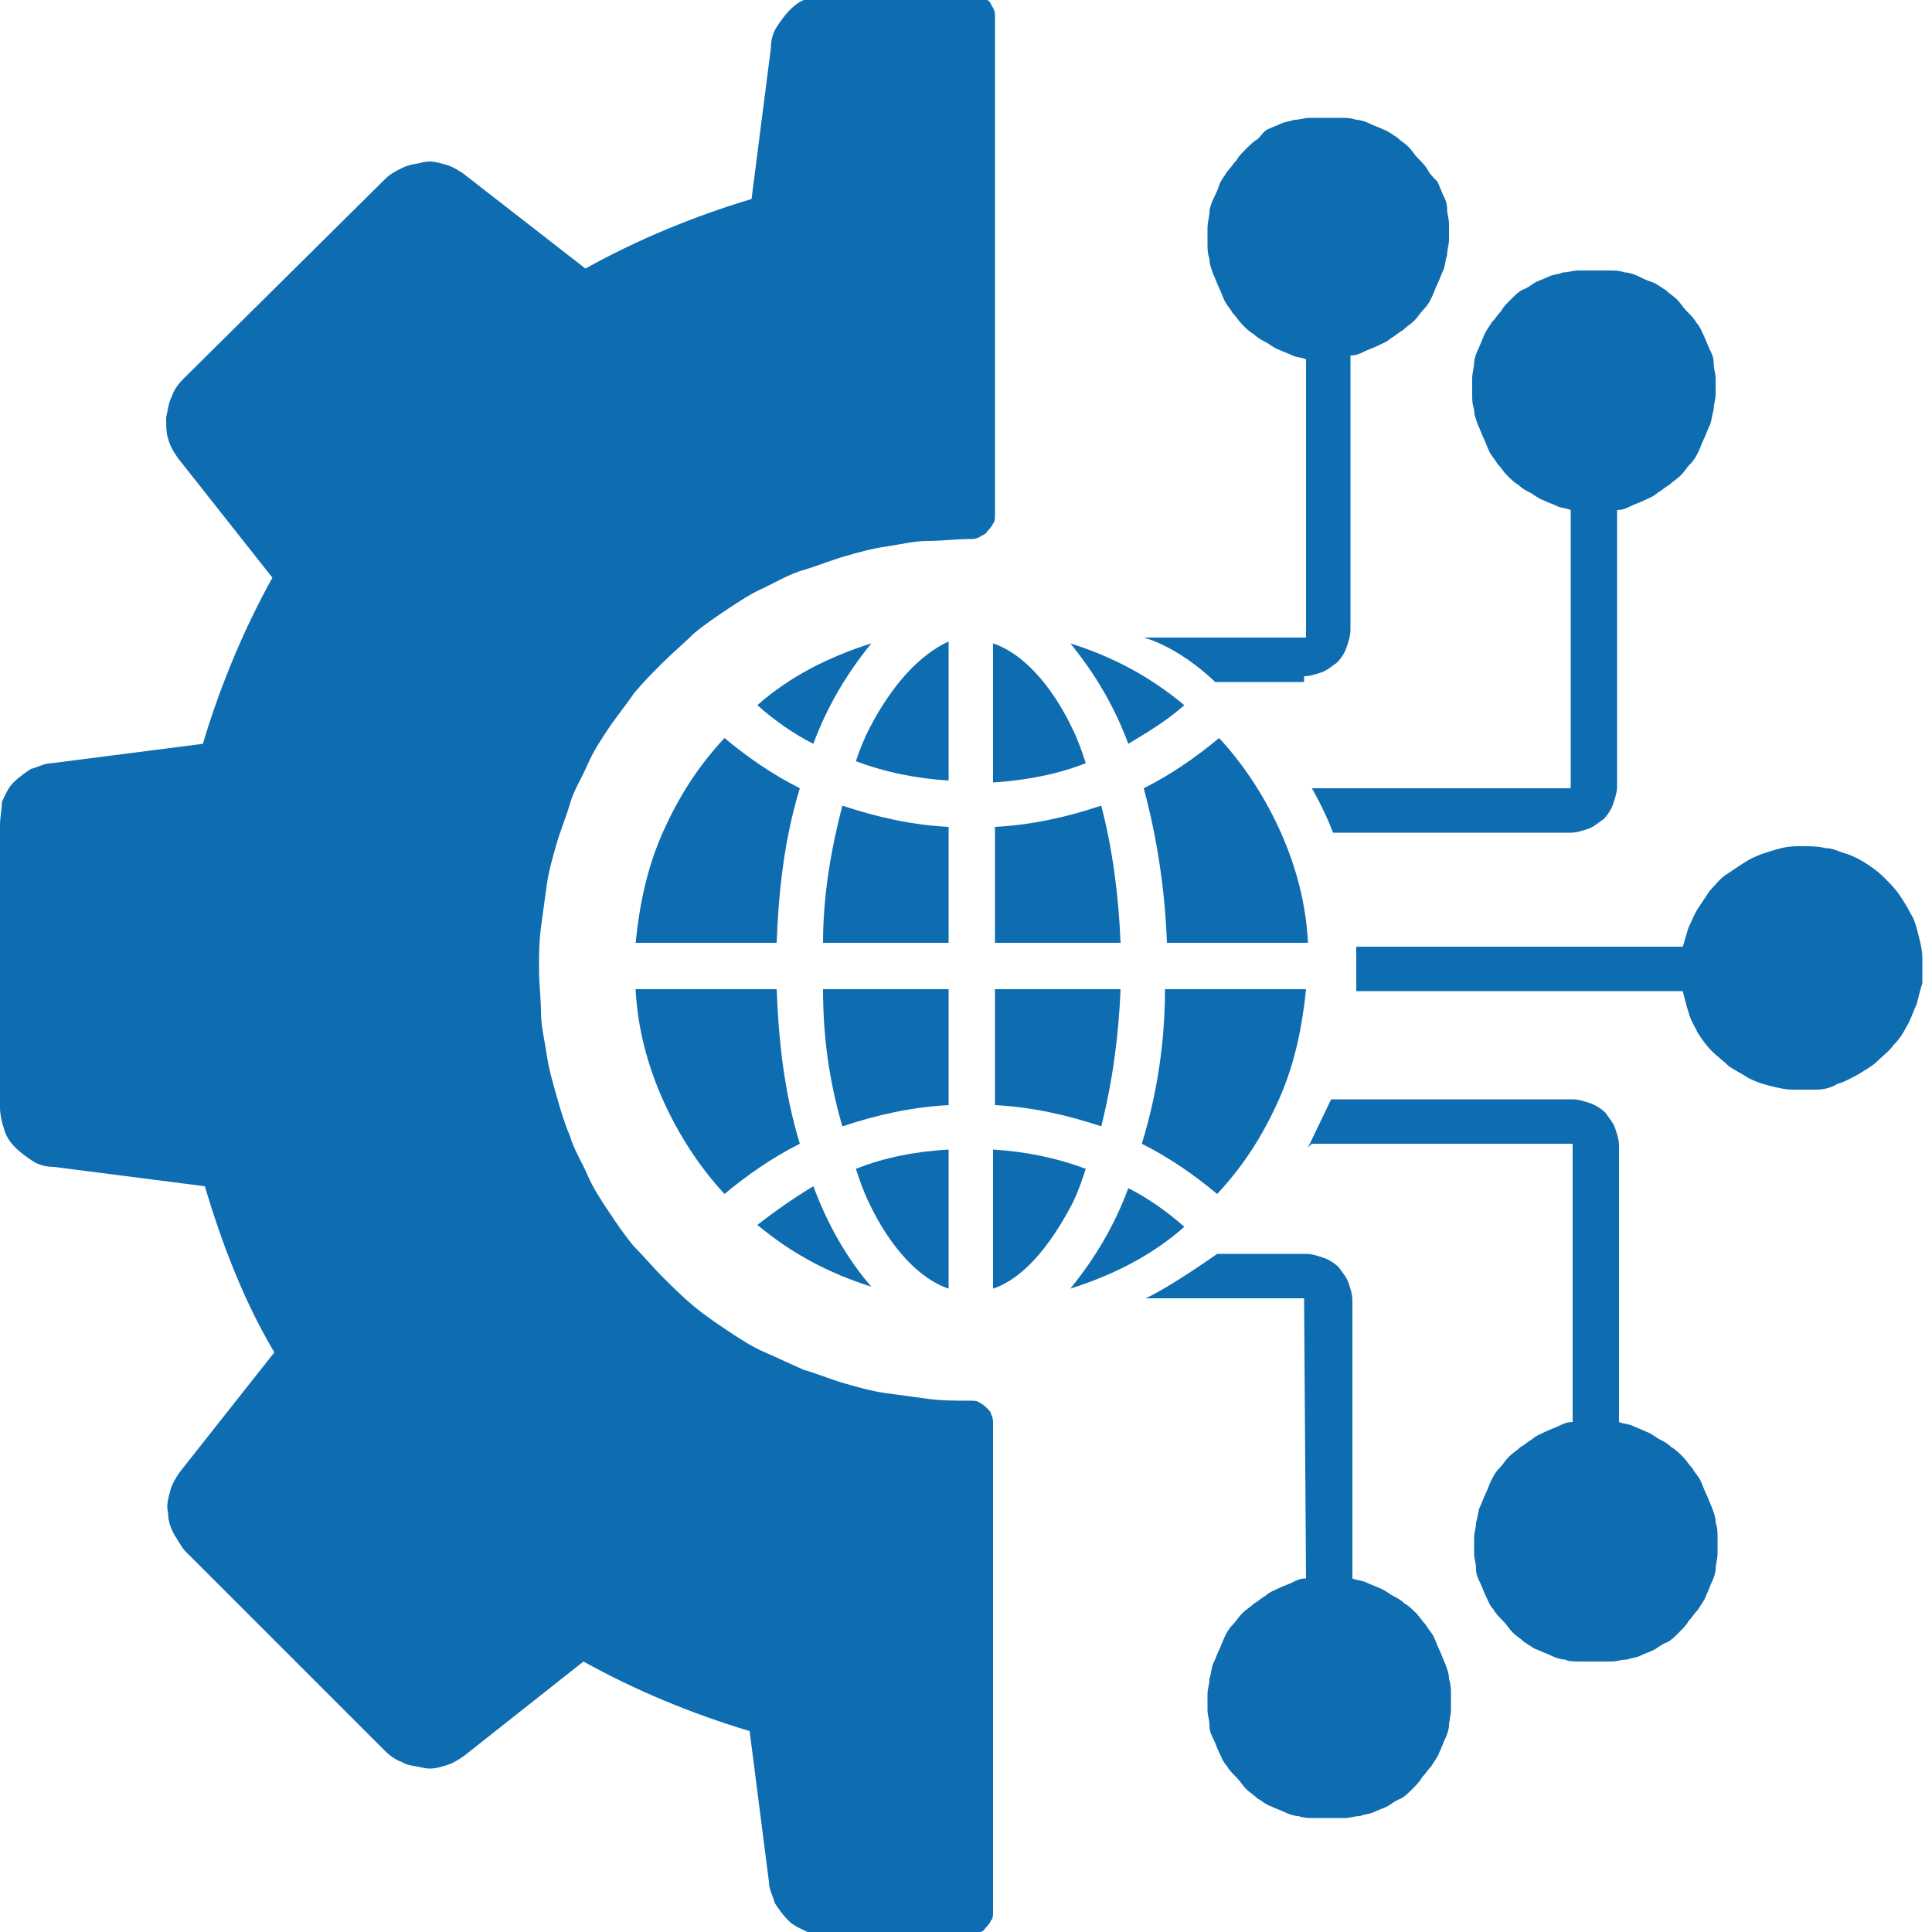
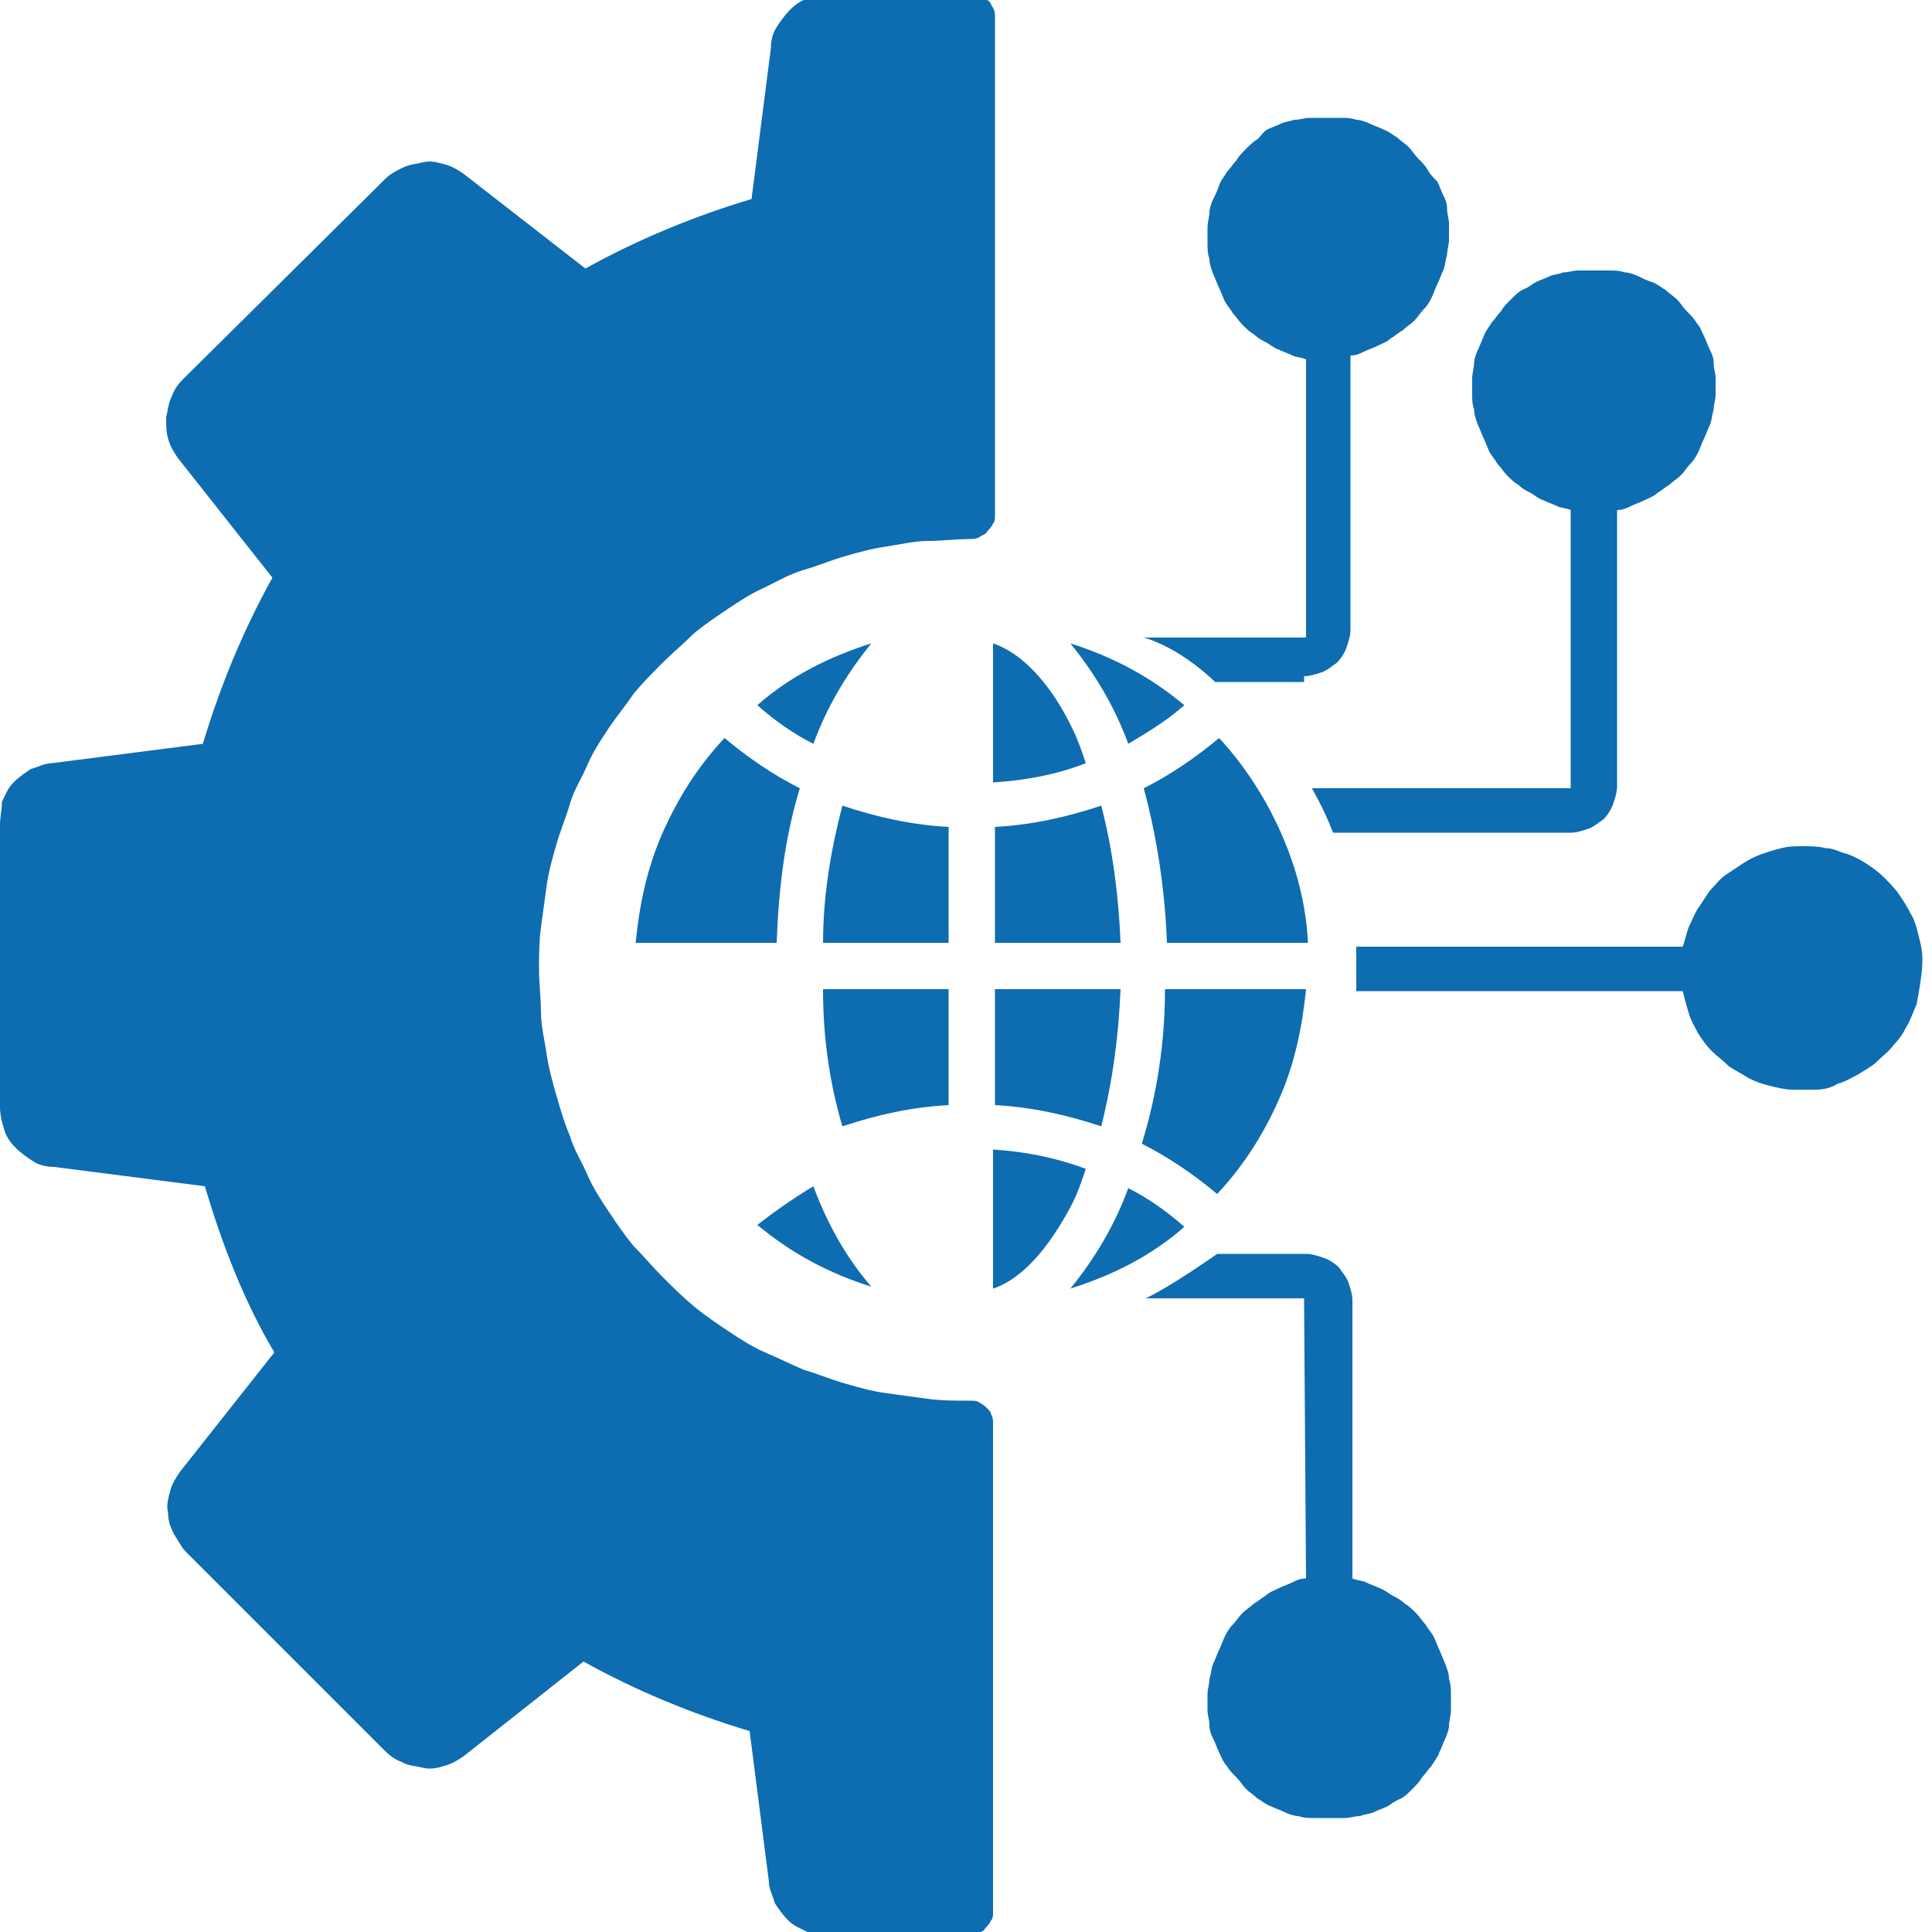
<svg xmlns="http://www.w3.org/2000/svg" version="1.1" x="0px" y="0px" viewBox="0 0 100 100" style="enable-background:new 0 0 100 100;" xml:space="preserve">
  <style type="text/css">
	.st0{display:none;}
	.st1{display:inline;}
	.st2{fill:#448C74;}
	.st3{display:inline;fill:#020203;}
	.st4{fill:#020203;}
	.st5{fill:#0E6CB0;}
</style>
  <g id="Layer_1" class="st0">
    <g class="st1">
      <path class="st2" d="M47.9,42.8l0-0.2c1.4-7.2,2.1-8.1,1.9-15.4c0-0.2,0.3-0.2,0.3,0c0.6,5.3,1.8,9.6,1.4,15.7l0,0H47.9z" />
      <path class="st2" d="M50.2,27.3c0,0-8.9,4.8-16.3,1.8c-7.4-2.9-10.7-12.5-10.7-12.5s8.9-4.8,16.3-1.8C47,17.8,50.2,27.3,50.2,27.3    z" />
      <path class="st2" d="M49.8,27.3c0,0,8.9,4.8,16.3,1.8c7.4-2.9,10.7-12.5,10.7-12.5s-8.9-4.8-16.3-1.8C53,17.8,49.8,27.3,49.8,27.3    z" />
    </g>
    <g class="st1">
      <g>
        <path class="st2" d="M97.1,62.8c0.3-1.3,0.1-2.5-0.6-3.6c-0.1-0.1-0.1-0.1-0.2-0.2c-0.8-1.1-2-1.8-3.4-2c-0.2,0-0.4,0-0.6,0     c-0.9,0-1.8,0.3-2.6,0.7c0,0-0.1,0-0.1,0.1L66.8,68.9c-0.2,0.1-0.4,0.1-0.6,0.1c-0.2,0-0.4,0-0.5,0H36.1c-0.2,0-0.5-0.1-0.7-0.3     l-4.2-3.8c-0.3-0.3-0.4-0.7-0.3-1.1c0.1-0.4,0.5-0.6,0.9-0.7l17.8-1c1.3,0,2.4-0.9,3.1-2.3c0.2-0.5,0.4-1.1,0.4-1.6     c0-0.2,0-0.4,0-0.6c0-1-0.2-1.9-0.7-2.7c-0.4-0.7-1-1.2-1.6-1.5c-0.4-0.2-0.8-0.3-1.2-0.3H32.4h-2.4h-7.4c-1,0-1.9,0.5-2.6,1.5     c0,0-0.1,0.1-0.1,0.1l-17,17.7l16.6,19.7l6.3-3.5c0.1-0.1,0.2-0.1,0.4-0.1l39.5-4c0,0,0.1,0,0.1,0c1.1,0,2.1-0.4,3-1.2     c0,0,0,0,0.1-0.1l26.2-17.7C96,65.1,96.8,64.1,97.1,62.8z" />
      </g>
    </g>
  </g>
  <g id="Layer_2" class="st0">
    <path class="st3" d="M52.9,50c0,1.8-0.1,3.6-0.3,5.3H37.4c-0.2-1.7-0.3-3.4-0.3-5.3s0.1-3.6,0.3-5.3h15.3   C52.8,46.4,52.9,48.2,52.9,50z M55.3,44.7h10.1c0.4,1.7,0.7,3.5,0.7,5.3s-0.2,3.6-0.7,5.3H55.3c0.2-1.7,0.3-3.5,0.3-5.3   S55.5,46.4,55.3,44.7z M64.6,42.1H55c-0.8-5.3-2.5-9.7-4.6-12.5C56.9,31.3,62.1,36,64.6,42.1L64.6,42.1z M52.3,42.1H37.7   c0.5-3,1.3-5.7,2.2-7.8c0.9-1.9,1.8-3.4,2.8-4.2c0.9-0.9,1.7-1.1,2.3-1.1s1.4,0.3,2.3,1.1c0.9,0.9,1.9,2.3,2.8,4.2   C51,36.4,51.8,39.1,52.3,42.1z M35.1,42.1h-9.6c2.5-6.1,7.7-10.8,14.2-12.5C37.5,32.4,35.9,36.8,35.1,42.1L35.1,42.1z M24.6,44.7   h10.1c-0.2,1.7-0.3,3.5-0.3,5.3s0.1,3.6,0.3,5.3H24.6c-0.4-1.7-0.7-3.5-0.7-5.3S24.1,46.4,24.6,44.7z M40,65.7   c-1-2.1-1.7-4.8-2.2-7.8h14.6c-0.5,3-1.3,5.7-2.2,7.8c-0.9,1.9-1.8,3.4-2.8,4.2c-0.9,0.9-1.7,1.1-2.3,1.1s-1.4-0.3-2.3-1.1   C41.8,69.1,40.8,67.7,40,65.7L40,65.7z M35.1,57.9c0.8,5.3,2.5,9.7,4.6,12.5c-6.5-1.7-11.7-6.4-14.2-12.5H35.1z M64.6,57.9   c-2.5,6.1-7.7,10.8-14.2,12.5c2.1-2.8,3.7-7.2,4.6-12.5H64.6L64.6,57.9z" />
    <g class="st1">
      <path class="st4" d="M18.8,50.1c0-13.3,10.7-24,24-24c0.8,0,1.5,0,2.2,0.1V2.3c-2.7,0-5.3,0.2-7.9,0.7c-1.7,0.3-3,1.6-3.4,3.3    L31.4,17c-2.9,1.2-5.7,2.8-8.2,4.7l-10.4-3.3c-1.6-0.5-3.5-0.1-4.6,1.3c-1.5,1.8-2.9,3.8-4.1,5.8L3.2,27c-1.1,2.1-2.1,4.2-2.9,6.4    C-0.3,35,0.2,36.9,1.4,38l8.1,7.3c-0.2,1.5-0.3,3.1-0.3,4.7s0.1,3.2,0.3,4.8l-8.1,7.3c-1.3,1.2-1.8,3-1.2,4.6    c0.8,2.2,1.8,4.3,2.9,6.4l0.9,1.5c1.2,2.1,2.6,4,4.1,5.8c1.1,1.3,2.9,1.8,4.6,1.3l10.4-3.3c2.5,1.9,5.3,3.5,8.2,4.7l2.3,10.7    c0.4,1.7,1.7,3,3.4,3.3c2.6,0.4,5.2,0.7,7.9,0.7c0,0,0,0,0,0V74c-0.7,0.1-1.5,0.1-2.2,0.1C29.5,74.1,18.8,63.3,18.8,50.1z" />
    </g>
  </g>
  <g id="Layer_3">
</g>
  <g id="Layer_4">
    <g>
      <path class="st5" d="M59.1,59.2c1.4,0.7,2.7,1.6,3.9,2.6v0c1.4-1.5,2.4-3.1,3.2-4.9c0.8-1.8,1.2-3.7,1.4-5.7h-7.3    C60.3,53.9,59.9,56.6,59.1,59.2z" />
-       <path class="st5" d="M40.2,51.2h-7.3v0c0.1,2,0.6,3.9,1.4,5.7c0.8,1.8,1.9,3.5,3.2,4.9c1.2-1,2.5-1.9,3.9-2.6    C40.6,56.6,40.3,53.9,40.2,51.2z" />
      <path class="st5" d="M41.4,40.8c-1.4-0.7-2.7-1.6-3.9-2.6v0c-1.4,1.5-2.4,3.1-3.2,4.9c-0.8,1.8-1.2,3.7-1.4,5.7h7.3    C40.3,46.1,40.6,43.4,41.4,40.8z" />
      <path class="st5" d="M51.4,48.8H58c-0.1-2.4-0.4-4.8-1-7.1c-1.8,0.6-3.6,1-5.5,1.1V48.8z" />
      <path class="st5" d="M58,51.2h-6.5v6h0c1.9,0.1,3.7,0.5,5.5,1.1C57.6,55.9,57.9,53.6,58,51.2z" />
      <path class="st5" d="M58.4,61.5c-0.7,1.9-1.7,3.6-3,5.2c2.2-0.7,4.2-1.7,5.9-3.2C60.4,62.7,59.4,62,58.4,61.5L58.4,61.5z" />
      <path class="st5" d="M56.2,60.5c-1.6-0.6-3.2-0.9-4.8-1v7.2c1.5-0.5,2.9-2.1,4.1-4.4C55.8,61.7,56,61.1,56.2,60.5z" />
      <path class="st5" d="M39.2,63.4c1.8,1.5,3.7,2.5,5.9,3.2c-1.3-1.5-2.3-3.3-3-5.2C41.1,62,40.1,62.7,39.2,63.4z" />
-       <path class="st5" d="M45,62.3c1.1,2.3,2.6,3.9,4.1,4.4v-7.2c-1.7,0.1-3.3,0.4-4.8,1C44.5,61.1,44.7,61.7,45,62.3z" />
      <path class="st5" d="M43.6,58.3c1.8-0.6,3.6-1,5.5-1.1v-6l-6.5,0C42.6,53.6,42.9,55.9,43.6,58.3z" />
      <path class="st5" d="M42.6,48.8h6.5v-6c-1.9-0.1-3.7-0.5-5.5-1.1C43,44,42.6,46.4,42.6,48.8z" />
      <path class="st5" d="M42.1,38.5c0.7-1.9,1.7-3.6,3-5.2c-2.2,0.7-4.2,1.7-5.9,3.2C40.1,37.3,41.1,38,42.1,38.5L42.1,38.5z" />
-       <path class="st5" d="M45,37.7c-0.3,0.6-0.5,1.1-0.7,1.7c1.6,0.6,3.2,0.9,4.8,1v-7.2C47.6,33.9,46.2,35.4,45,37.7z" />
      <path class="st5" d="M58.4,38.5c1-0.6,2-1.2,2.9-2c-1.8-1.5-3.7-2.5-5.9-3.2l0,0C56.7,34.9,57.7,36.6,58.4,38.5z" />
      <path class="st5" d="M55.5,37.7c-1.1-2.3-2.6-3.9-4.1-4.4v7.2c1.6-0.1,3.3-0.4,4.8-1C56,38.9,55.8,38.3,55.5,37.7z" />
      <path class="st5" d="M63.1,38.2c-1.2,1-2.5,1.9-3.9,2.6c0.7,2.6,1.1,5.3,1.2,8h7.3c-0.1-2-0.6-3.9-1.4-5.7    C65.5,41.3,64.4,39.6,63.1,38.2z" />
      <path class="st5" d="M51.1,72.9c-0.1-0.1-0.2-0.2-0.4-0.3c-0.1-0.1-0.3-0.1-0.5-0.1c-0.7,0-1.5,0-2.2-0.1s-1.5-0.2-2.2-0.3    c-0.7-0.1-1.4-0.3-2.1-0.5c-0.7-0.2-1.4-0.5-2.1-0.7c-0.7-0.3-1.3-0.6-2-0.9c-0.7-0.3-1.3-0.7-1.9-1.1c-0.6-0.4-1.2-0.8-1.8-1.3    c-0.6-0.5-1.1-1-1.6-1.5c-0.5-0.5-1-1.1-1.5-1.6c-0.5-0.6-0.9-1.2-1.3-1.8c-0.4-0.6-0.8-1.2-1.1-1.9c-0.3-0.7-0.7-1.3-0.9-2    c-0.3-0.7-0.5-1.4-0.7-2.1c-0.2-0.7-0.4-1.4-0.5-2.1c-0.1-0.7-0.3-1.5-0.3-2.2s-0.1-1.5-0.1-2.2c0-0.7,0-1.5,0.1-2.2    c0.1-0.7,0.2-1.5,0.3-2.2c0.1-0.7,0.3-1.4,0.5-2.1c0.2-0.7,0.5-1.4,0.7-2.1s0.6-1.3,0.9-2c0.3-0.7,0.7-1.3,1.1-1.9    c0.4-0.6,0.9-1.2,1.3-1.8c0.5-0.6,1-1.1,1.5-1.6c0.5-0.5,1.1-1,1.6-1.5c0.6-0.5,1.2-0.9,1.8-1.3c0.6-0.4,1.2-0.8,1.9-1.1    c0.6-0.3,1.3-0.7,2-0.9s1.4-0.5,2.1-0.7c0.7-0.2,1.4-0.4,2.1-0.5c0.7-0.1,1.5-0.3,2.2-0.3s1.5-0.1,2.2-0.1c0.2,0,0.3,0,0.5-0.1    c0.1-0.1,0.3-0.1,0.4-0.3c0.1-0.1,0.2-0.2,0.3-0.4c0.1-0.1,0.1-0.3,0.1-0.4V0.9c0-0.2,0-0.3-0.1-0.5c-0.1-0.1-0.1-0.3-0.3-0.4    C51,0,50.9-0.1,50.7-0.2c-0.1-0.1-0.3-0.1-0.4-0.1h-7.3c-0.4,0-0.8,0.1-1.1,0.2c-0.4,0.1-0.7,0.3-1,0.6c-0.3,0.3-0.5,0.6-0.7,0.9    c-0.2,0.3-0.3,0.7-0.3,1.1l-1,7.8c-3,0.9-5.9,2.1-8.6,3.6L24,9c-0.3-0.2-0.6-0.4-1-0.5c-0.4-0.1-0.7-0.2-1.1-0.1s-0.7,0.1-1.1,0.3    S20.2,9,19.9,9.3L9.5,19.6c-0.3,0.3-0.5,0.6-0.6,0.9c-0.2,0.4-0.2,0.7-0.3,1.1c0,0.4,0,0.8,0.1,1.1c0.1,0.4,0.3,0.7,0.5,1l4.9,6.2    c-1.5,2.7-2.7,5.6-3.6,8.6l-7.8,1c-0.4,0-0.7,0.2-1.1,0.3c-0.3,0.2-0.6,0.4-0.9,0.7c-0.3,0.3-0.4,0.6-0.6,1    C0.1,41.9,0,42.3,0,42.7v14.6c0,0.4,0.1,0.8,0.2,1.1c0.1,0.4,0.3,0.7,0.6,1c0.3,0.3,0.6,0.5,0.9,0.7c0.3,0.2,0.7,0.3,1.1,0.3    l7.8,1c0.9,3,2,5.9,3.6,8.6l-4.9,6.2c-0.2,0.3-0.4,0.6-0.5,1c-0.1,0.4-0.2,0.7-0.1,1.1c0,0.4,0.1,0.7,0.3,1.1    c0.2,0.3,0.4,0.7,0.6,0.9l10.3,10.3c0.3,0.3,0.6,0.5,0.9,0.6c0.3,0.2,0.7,0.2,1.1,0.3s0.8,0,1.1-0.1c0.4-0.1,0.7-0.3,1-0.5    l6.2-4.9c2.7,1.5,5.6,2.7,8.6,3.6l1,7.8c0,0.4,0.2,0.7,0.3,1.1c0.2,0.3,0.4,0.6,0.7,0.9c0.3,0.3,0.6,0.4,1,0.6    c0.4,0.1,0.7,0.2,1.1,0.2h7.3c0.2,0,0.3,0,0.4-0.1c0.1-0.1,0.3-0.1,0.4-0.3c0.1-0.1,0.2-0.2,0.3-0.4c0.1-0.1,0.1-0.3,0.1-0.4V73.7    c0-0.2,0-0.3-0.1-0.5C51.3,73.1,51.2,73,51.1,72.9z" />
    </g>
    <g>
      <path class="st5" d="M67.5,35c0.3,0,0.6-0.1,0.9-0.2c0.3-0.1,0.5-0.3,0.8-0.5c0.2-0.2,0.4-0.5,0.5-0.8c0.1-0.3,0.2-0.6,0.2-0.9    V18.4c0.3,0,0.5-0.1,0.7-0.2c0.2-0.1,0.5-0.2,0.7-0.3c0.2-0.1,0.5-0.2,0.7-0.4c0.2-0.1,0.4-0.3,0.6-0.4c0.2-0.2,0.4-0.3,0.6-0.5    c0.2-0.2,0.3-0.4,0.5-0.6c0.2-0.2,0.3-0.4,0.4-0.6c0.1-0.2,0.2-0.5,0.3-0.7c0.1-0.2,0.2-0.5,0.3-0.7c0.1-0.2,0.1-0.5,0.2-0.8    c0-0.3,0.1-0.5,0.1-0.8c0-0.3,0-0.5,0-0.8c0-0.3-0.1-0.5-0.1-0.8s-0.1-0.5-0.2-0.7c-0.1-0.2-0.2-0.5-0.3-0.7    C74.2,9.2,74,9,73.9,8.8c-0.1-0.2-0.3-0.4-0.5-0.6c-0.2-0.2-0.3-0.4-0.5-0.6c-0.2-0.2-0.4-0.3-0.6-0.5c-0.2-0.1-0.4-0.3-0.7-0.4    c-0.2-0.1-0.5-0.2-0.7-0.3c-0.2-0.1-0.5-0.2-0.7-0.2c-0.3-0.1-0.5-0.1-0.8-0.1c-0.3,0-0.5,0-0.8,0c-0.3,0-0.5,0-0.8,0    c-0.3,0-0.5,0.1-0.8,0.1c-0.3,0.1-0.5,0.1-0.7,0.2c-0.2,0.1-0.5,0.2-0.7,0.3S65.3,7,65.1,7.2c-0.2,0.1-0.4,0.3-0.6,0.5    c-0.2,0.2-0.4,0.4-0.5,0.6c-0.2,0.2-0.3,0.4-0.5,0.6c-0.1,0.2-0.3,0.4-0.4,0.7s-0.2,0.5-0.3,0.7c-0.1,0.2-0.2,0.5-0.2,0.7    s-0.1,0.5-0.1,0.8c0,0.3,0,0.5,0,0.8c0,0.3,0,0.5,0.1,0.8c0,0.3,0.1,0.5,0.2,0.8c0.1,0.2,0.2,0.5,0.3,0.7c0.1,0.2,0.2,0.5,0.3,0.7    c0.1,0.2,0.3,0.4,0.4,0.6c0.2,0.2,0.3,0.4,0.5,0.6c0.2,0.2,0.4,0.4,0.6,0.5c0.2,0.2,0.4,0.3,0.6,0.4c0.2,0.1,0.4,0.3,0.7,0.4    c0.2,0.1,0.5,0.2,0.7,0.3c0.2,0.1,0.5,0.1,0.7,0.2v14.3c0,0.1,0,0.1-0.1,0.1h-8.3c0,0,1.7,0.4,3.7,2.3H67.5z" />
      <path class="st5" d="M81.3,43.1c0.3,0,0.6-0.1,0.9-0.2c0.3-0.1,0.5-0.3,0.8-0.5c0.2-0.2,0.4-0.5,0.5-0.8c0.1-0.3,0.2-0.6,0.2-0.9    V26.4c0.3,0,0.5-0.1,0.7-0.2c0.2-0.1,0.5-0.2,0.7-0.3c0.2-0.1,0.5-0.2,0.7-0.4c0.2-0.1,0.4-0.3,0.6-0.4c0.2-0.2,0.4-0.3,0.6-0.5    c0.2-0.2,0.3-0.4,0.5-0.6c0.2-0.2,0.3-0.4,0.4-0.6c0.1-0.2,0.2-0.5,0.3-0.7c0.1-0.2,0.2-0.5,0.3-0.7c0.1-0.2,0.1-0.5,0.2-0.8    c0-0.3,0.1-0.5,0.1-0.8c0-0.3,0-0.5,0-0.8c0-0.3-0.1-0.5-0.1-0.8s-0.1-0.5-0.2-0.7c-0.1-0.2-0.2-0.5-0.3-0.7    c-0.1-0.2-0.2-0.5-0.4-0.7c-0.1-0.2-0.3-0.4-0.5-0.6c-0.2-0.2-0.3-0.4-0.5-0.6c-0.2-0.2-0.4-0.3-0.6-0.5c-0.2-0.1-0.4-0.3-0.7-0.4    s-0.5-0.2-0.7-0.3c-0.2-0.1-0.5-0.2-0.7-0.2c-0.3-0.1-0.5-0.1-0.8-0.1c-0.3,0-0.5,0-0.8,0c-0.3,0-0.5,0-0.8,0    c-0.3,0-0.5,0.1-0.8,0.1c-0.2,0.1-0.5,0.1-0.7,0.2c-0.2,0.1-0.5,0.2-0.7,0.3s-0.4,0.3-0.7,0.4c-0.2,0.1-0.4,0.3-0.6,0.5    c-0.2,0.2-0.4,0.4-0.5,0.6c-0.2,0.2-0.3,0.4-0.5,0.6c-0.1,0.2-0.3,0.4-0.4,0.7c-0.1,0.2-0.2,0.5-0.3,0.7c-0.1,0.2-0.2,0.5-0.2,0.7    s-0.1,0.5-0.1,0.8c0,0.3,0,0.5,0,0.8c0,0.3,0,0.5,0.1,0.8c0,0.3,0.1,0.5,0.2,0.8c0.1,0.2,0.2,0.5,0.3,0.7c0.1,0.2,0.2,0.5,0.3,0.7    c0.1,0.2,0.3,0.4,0.4,0.6c0.2,0.2,0.3,0.4,0.5,0.6c0.2,0.2,0.4,0.4,0.6,0.5c0.2,0.2,0.4,0.3,0.6,0.4c0.2,0.1,0.4,0.3,0.7,0.4    c0.2,0.1,0.5,0.2,0.7,0.3c0.2,0.1,0.5,0.1,0.7,0.2v14.3c0,0.1,0,0.1-0.1,0.1H67.9c0,0,0.6,1,1.1,2.3H81.3z" />
-       <path class="st5" d="M67.9,59.2h13.4c0.1,0,0.1,0,0.1,0.1v14.3c-0.3,0-0.5,0.1-0.7,0.2c-0.2,0.1-0.5,0.2-0.7,0.3    c-0.2,0.1-0.5,0.2-0.7,0.4c-0.2,0.1-0.4,0.3-0.6,0.4c-0.2,0.2-0.4,0.3-0.6,0.5c-0.2,0.2-0.3,0.4-0.5,0.6c-0.2,0.2-0.3,0.4-0.4,0.6    s-0.2,0.5-0.3,0.7c-0.1,0.2-0.2,0.5-0.3,0.7c-0.1,0.2-0.1,0.5-0.2,0.8c0,0.3-0.1,0.5-0.1,0.8c0,0.3,0,0.5,0,0.8    c0,0.3,0.1,0.5,0.1,0.8s0.1,0.5,0.2,0.7c0.1,0.2,0.2,0.5,0.3,0.7c0.1,0.2,0.2,0.5,0.4,0.7c0.1,0.2,0.3,0.4,0.5,0.6    c0.2,0.2,0.3,0.4,0.5,0.6c0.2,0.2,0.4,0.3,0.6,0.5c0.2,0.1,0.4,0.3,0.7,0.4c0.2,0.1,0.5,0.2,0.7,0.3c0.2,0.1,0.5,0.2,0.7,0.2    c0.2,0.1,0.5,0.1,0.8,0.1c0.3,0,0.5,0,0.8,0c0.3,0,0.5,0,0.8,0c0.3,0,0.5-0.1,0.8-0.1c0.3-0.1,0.5-0.1,0.7-0.2    c0.2-0.1,0.5-0.2,0.7-0.3c0.2-0.1,0.4-0.3,0.7-0.4c0.2-0.1,0.4-0.3,0.6-0.5c0.2-0.2,0.4-0.4,0.5-0.6c0.2-0.2,0.3-0.4,0.5-0.6    c0.1-0.2,0.3-0.4,0.4-0.7c0.1-0.2,0.2-0.5,0.3-0.7c0.1-0.2,0.2-0.5,0.2-0.7s0.1-0.5,0.1-0.8c0-0.3,0-0.5,0-0.8    c0-0.3,0-0.5-0.1-0.8c0-0.3-0.1-0.5-0.2-0.8c-0.1-0.2-0.2-0.5-0.3-0.7c-0.1-0.2-0.2-0.5-0.3-0.7s-0.3-0.4-0.4-0.6    c-0.2-0.2-0.3-0.4-0.5-0.6c-0.2-0.2-0.4-0.4-0.6-0.5c-0.2-0.2-0.4-0.3-0.6-0.4c-0.2-0.1-0.4-0.3-0.7-0.4c-0.2-0.1-0.5-0.2-0.7-0.3    c-0.2-0.1-0.5-0.1-0.7-0.2V59.3c0-0.3-0.1-0.6-0.2-0.9c-0.1-0.3-0.3-0.5-0.5-0.8c-0.2-0.2-0.5-0.4-0.8-0.5    c-0.3-0.1-0.6-0.2-0.9-0.2H68.9l-1.2,2.5C67.8,59.3,67.8,59.3,67.9,59.2z" />
      <path class="st5" d="M67.5,67.3C67.5,67.3,67.6,67.3,67.5,67.3l0.1,14.4c-0.3,0-0.5,0.1-0.7,0.2c-0.2,0.1-0.5,0.2-0.7,0.3    c-0.2,0.1-0.5,0.2-0.7,0.4c-0.2,0.1-0.4,0.3-0.6,0.4c-0.2,0.2-0.4,0.3-0.6,0.5c-0.2,0.2-0.3,0.4-0.5,0.6c-0.2,0.2-0.3,0.4-0.4,0.6    c-0.1,0.2-0.2,0.5-0.3,0.7c-0.1,0.2-0.2,0.5-0.3,0.7c-0.1,0.2-0.1,0.5-0.2,0.8c0,0.3-0.1,0.5-0.1,0.8c0,0.3,0,0.5,0,0.8    c0,0.3,0.1,0.5,0.1,0.8s0.1,0.5,0.2,0.7c0.1,0.2,0.2,0.5,0.3,0.7c0.1,0.2,0.2,0.5,0.4,0.7c0.1,0.2,0.3,0.4,0.5,0.6    c0.2,0.2,0.3,0.4,0.5,0.6c0.2,0.2,0.4,0.3,0.6,0.5c0.2,0.1,0.4,0.3,0.7,0.4c0.2,0.1,0.5,0.2,0.7,0.3c0.2,0.1,0.5,0.2,0.7,0.2    c0.3,0.1,0.5,0.1,0.8,0.1s0.5,0,0.8,0c0.3,0,0.5,0,0.8,0s0.5-0.1,0.8-0.1c0.2-0.1,0.5-0.1,0.7-0.2c0.2-0.1,0.5-0.2,0.7-0.3    c0.2-0.1,0.4-0.3,0.7-0.4c0.2-0.1,0.4-0.3,0.6-0.5c0.2-0.2,0.4-0.4,0.5-0.6c0.2-0.2,0.3-0.4,0.5-0.6c0.1-0.2,0.3-0.4,0.4-0.7    c0.1-0.2,0.2-0.5,0.3-0.7c0.1-0.2,0.2-0.5,0.2-0.7s0.1-0.5,0.1-0.8c0-0.3,0-0.5,0-0.8c0-0.3,0-0.5-0.1-0.8c0-0.3-0.1-0.5-0.2-0.8    c-0.1-0.2-0.2-0.5-0.3-0.7c-0.1-0.2-0.2-0.5-0.3-0.7c-0.1-0.2-0.3-0.4-0.4-0.6c-0.2-0.2-0.3-0.4-0.5-0.6c-0.2-0.2-0.4-0.4-0.6-0.5    c-0.2-0.2-0.4-0.3-0.6-0.4c-0.2-0.1-0.4-0.3-0.7-0.4c-0.2-0.1-0.5-0.2-0.7-0.3c-0.2-0.1-0.5-0.1-0.7-0.2V67.3    c0-0.3-0.1-0.6-0.2-0.9c-0.1-0.3-0.3-0.5-0.5-0.8c-0.2-0.2-0.5-0.4-0.8-0.5c-0.3-0.1-0.6-0.2-0.9-0.2h-4.6c0,0-2.4,1.7-3.7,2.3    H67.5z" />
-       <path class="st5" d="M99.5,49.6c0-0.4-0.1-0.8-0.2-1.2s-0.2-0.8-0.4-1.1c-0.2-0.4-0.4-0.7-0.6-1c-0.2-0.3-0.5-0.6-0.8-0.9    c-0.3-0.3-0.6-0.5-0.9-0.7c-0.3-0.2-0.7-0.4-1-0.5c-0.4-0.1-0.7-0.3-1.1-0.3c-0.4-0.1-0.8-0.1-1.2-0.1h0c-0.4,0-0.7,0-1.1,0.1    c-0.4,0.1-0.7,0.2-1,0.3c-0.3,0.1-0.7,0.3-1,0.5c-0.3,0.2-0.6,0.4-0.9,0.6c-0.3,0.2-0.5,0.5-0.8,0.8c-0.2,0.3-0.4,0.6-0.6,0.9    c-0.2,0.3-0.3,0.6-0.5,1c-0.1,0.3-0.2,0.7-0.3,1H70.2l0,2.3h16.9c0.1,0.4,0.2,0.8,0.3,1.1c0.1,0.4,0.3,0.7,0.5,1.1    c0.2,0.3,0.4,0.6,0.7,0.9c0.3,0.3,0.6,0.5,0.9,0.8c0.3,0.2,0.7,0.4,1,0.6c0.4,0.2,0.7,0.3,1.1,0.4c0.4,0.1,0.8,0.2,1.2,0.2    c0.4,0,0.8,0,1.2,0c0.4,0,0.8-0.1,1.1-0.3c0.4-0.1,0.7-0.3,1.1-0.5c0.3-0.2,0.7-0.4,1-0.7c0.3-0.3,0.6-0.5,0.8-0.8    c0.3-0.3,0.5-0.6,0.7-1c0.2-0.3,0.3-0.7,0.5-1.1c0.1-0.4,0.2-0.8,0.3-1.1C99.5,50.4,99.5,50,99.5,49.6z" />
+       <path class="st5" d="M99.5,49.6c0-0.4-0.1-0.8-0.2-1.2s-0.2-0.8-0.4-1.1c-0.2-0.4-0.4-0.7-0.6-1c-0.2-0.3-0.5-0.6-0.8-0.9    c-0.3-0.3-0.6-0.5-0.9-0.7c-0.3-0.2-0.7-0.4-1-0.5c-0.4-0.1-0.7-0.3-1.1-0.3c-0.4-0.1-0.8-0.1-1.2-0.1h0c-0.4,0-0.7,0-1.1,0.1    c-0.4,0.1-0.7,0.2-1,0.3c-0.3,0.1-0.7,0.3-1,0.5c-0.3,0.2-0.6,0.4-0.9,0.6c-0.3,0.2-0.5,0.5-0.8,0.8c-0.2,0.3-0.4,0.6-0.6,0.9    c-0.2,0.3-0.3,0.6-0.5,1c-0.1,0.3-0.2,0.7-0.3,1H70.2l0,2.3h16.9c0.1,0.4,0.2,0.8,0.3,1.1c0.1,0.4,0.3,0.7,0.5,1.1    c0.2,0.3,0.4,0.6,0.7,0.9c0.3,0.3,0.6,0.5,0.9,0.8c0.3,0.2,0.7,0.4,1,0.6c0.4,0.2,0.7,0.3,1.1,0.4c0.4,0.1,0.8,0.2,1.2,0.2    c0.4,0,0.8,0,1.2,0c0.4,0,0.8-0.1,1.1-0.3c0.4-0.1,0.7-0.3,1.1-0.5c0.3-0.2,0.7-0.4,1-0.7c0.3-0.3,0.6-0.5,0.8-0.8    c0.3-0.3,0.5-0.6,0.7-1c0.2-0.3,0.3-0.7,0.5-1.1C99.5,50.4,99.5,50,99.5,49.6z" />
    </g>
  </g>
</svg>